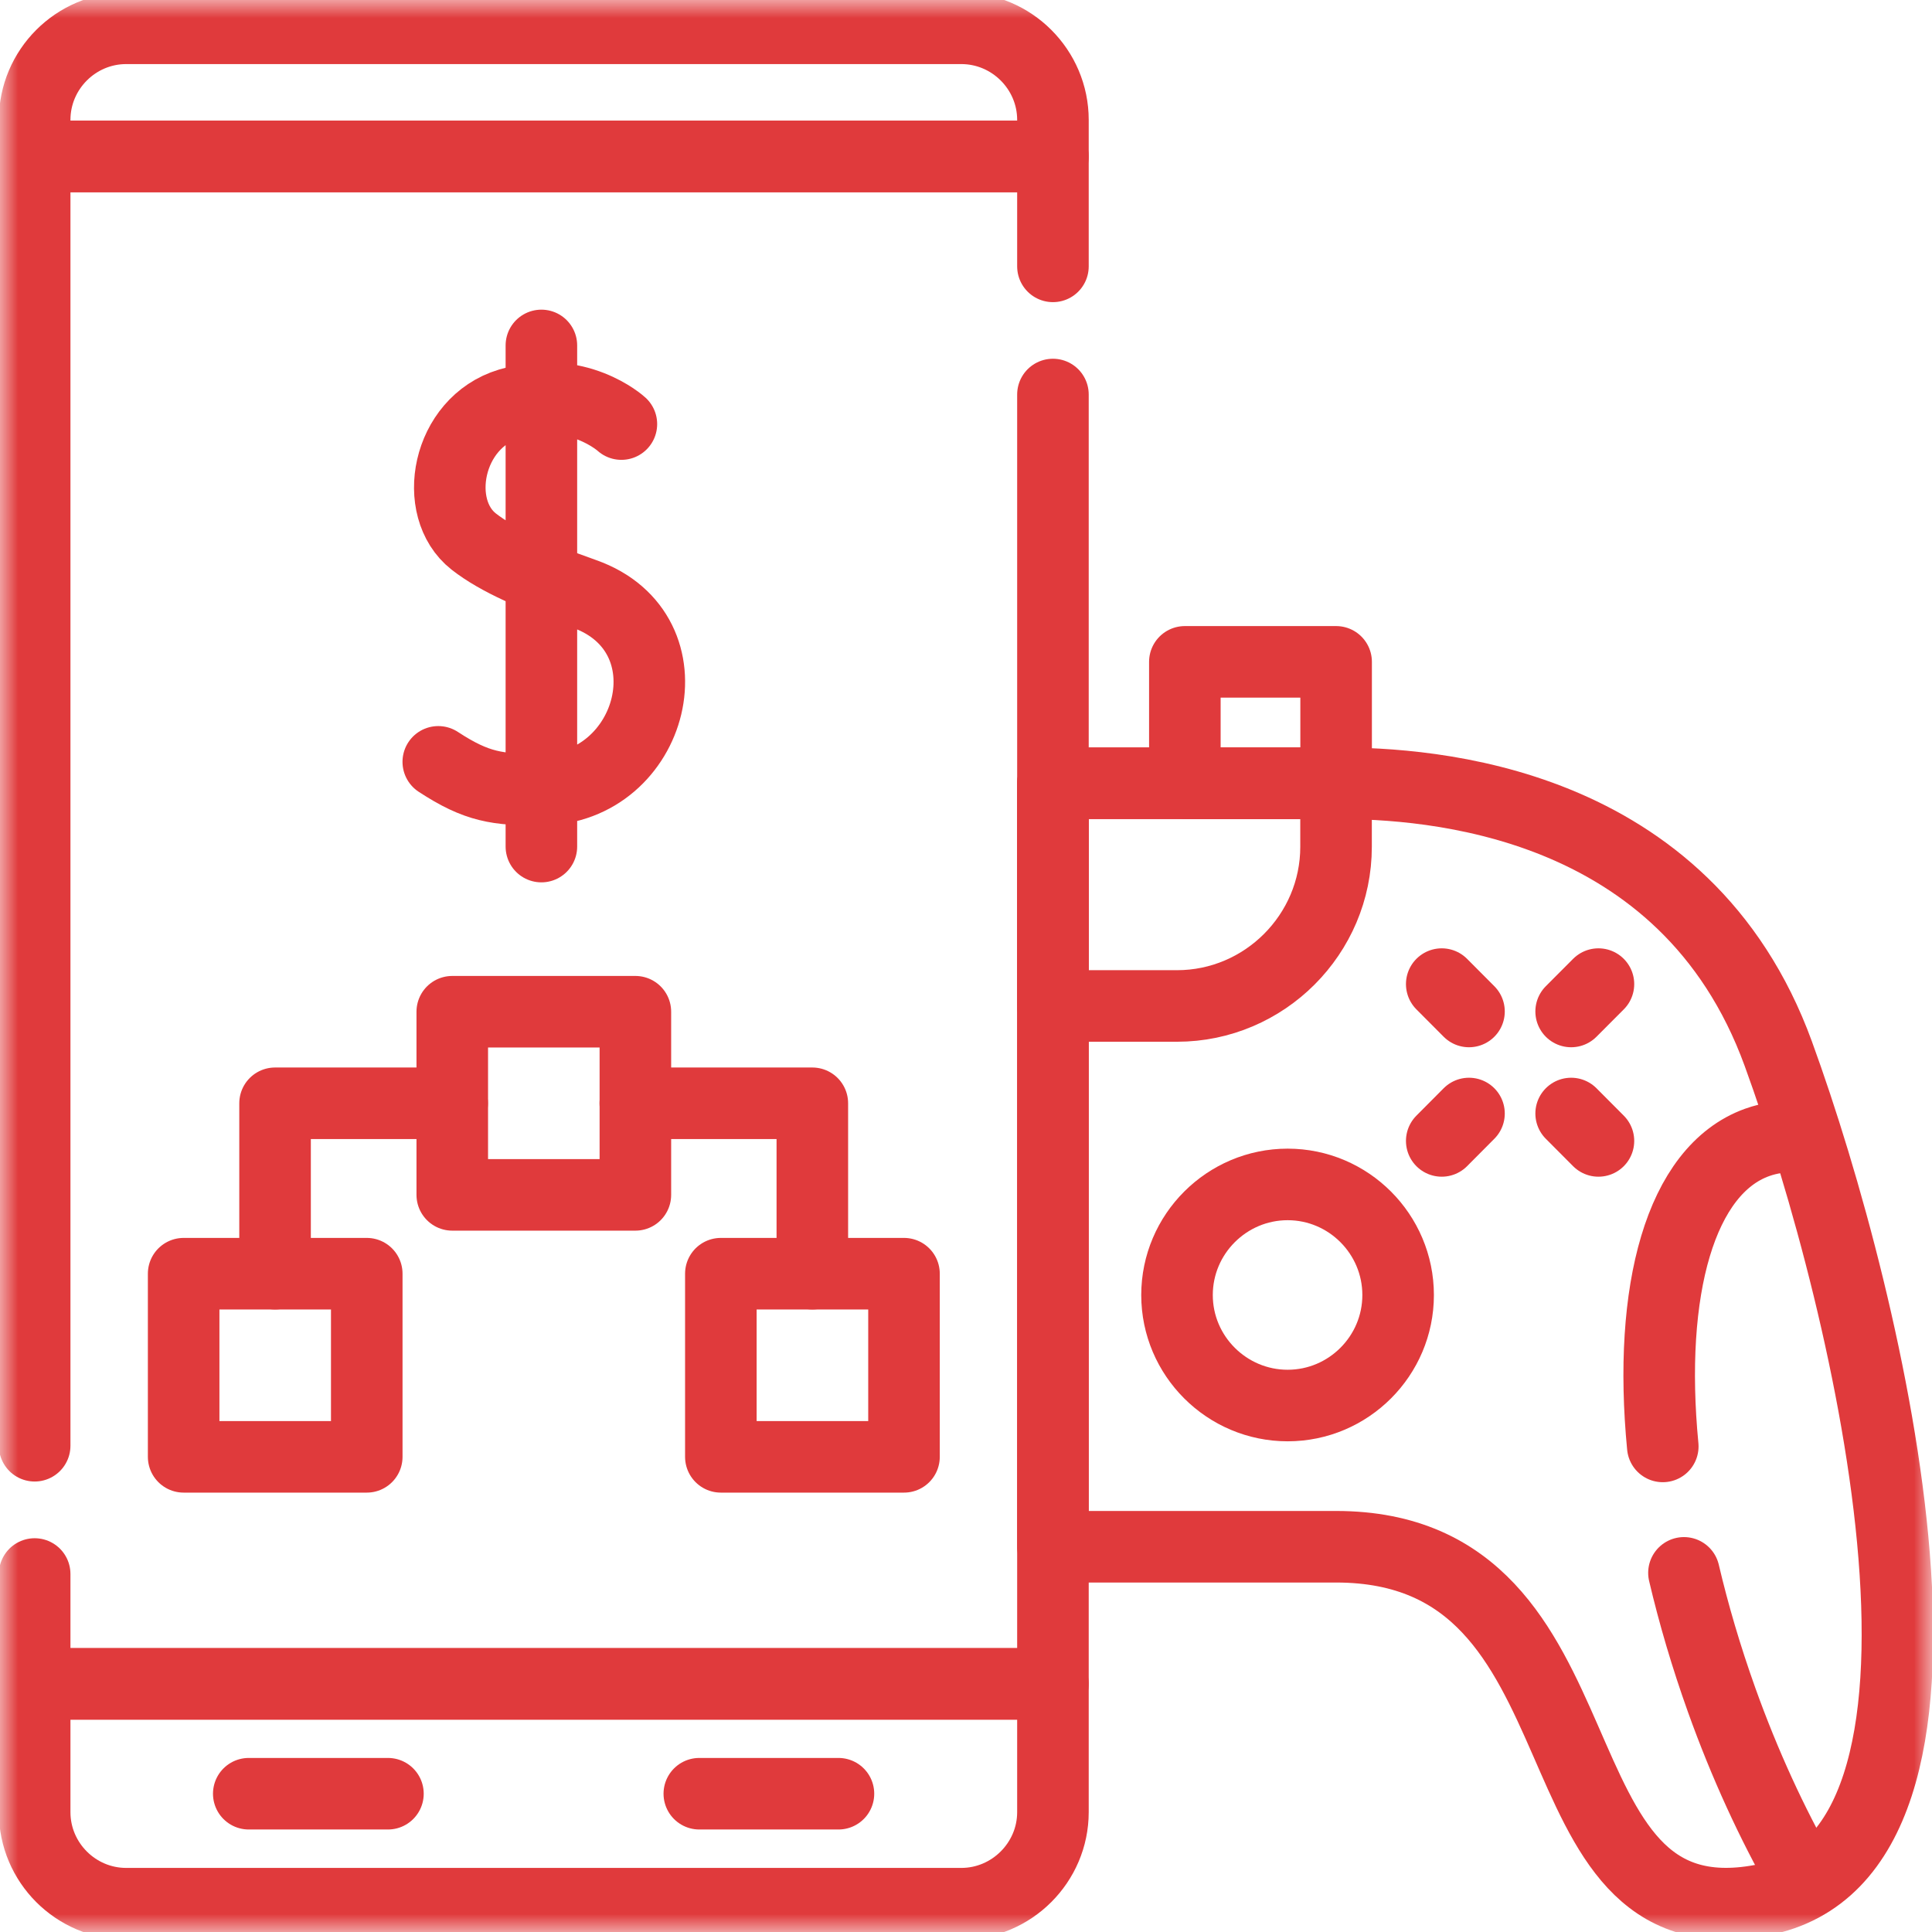
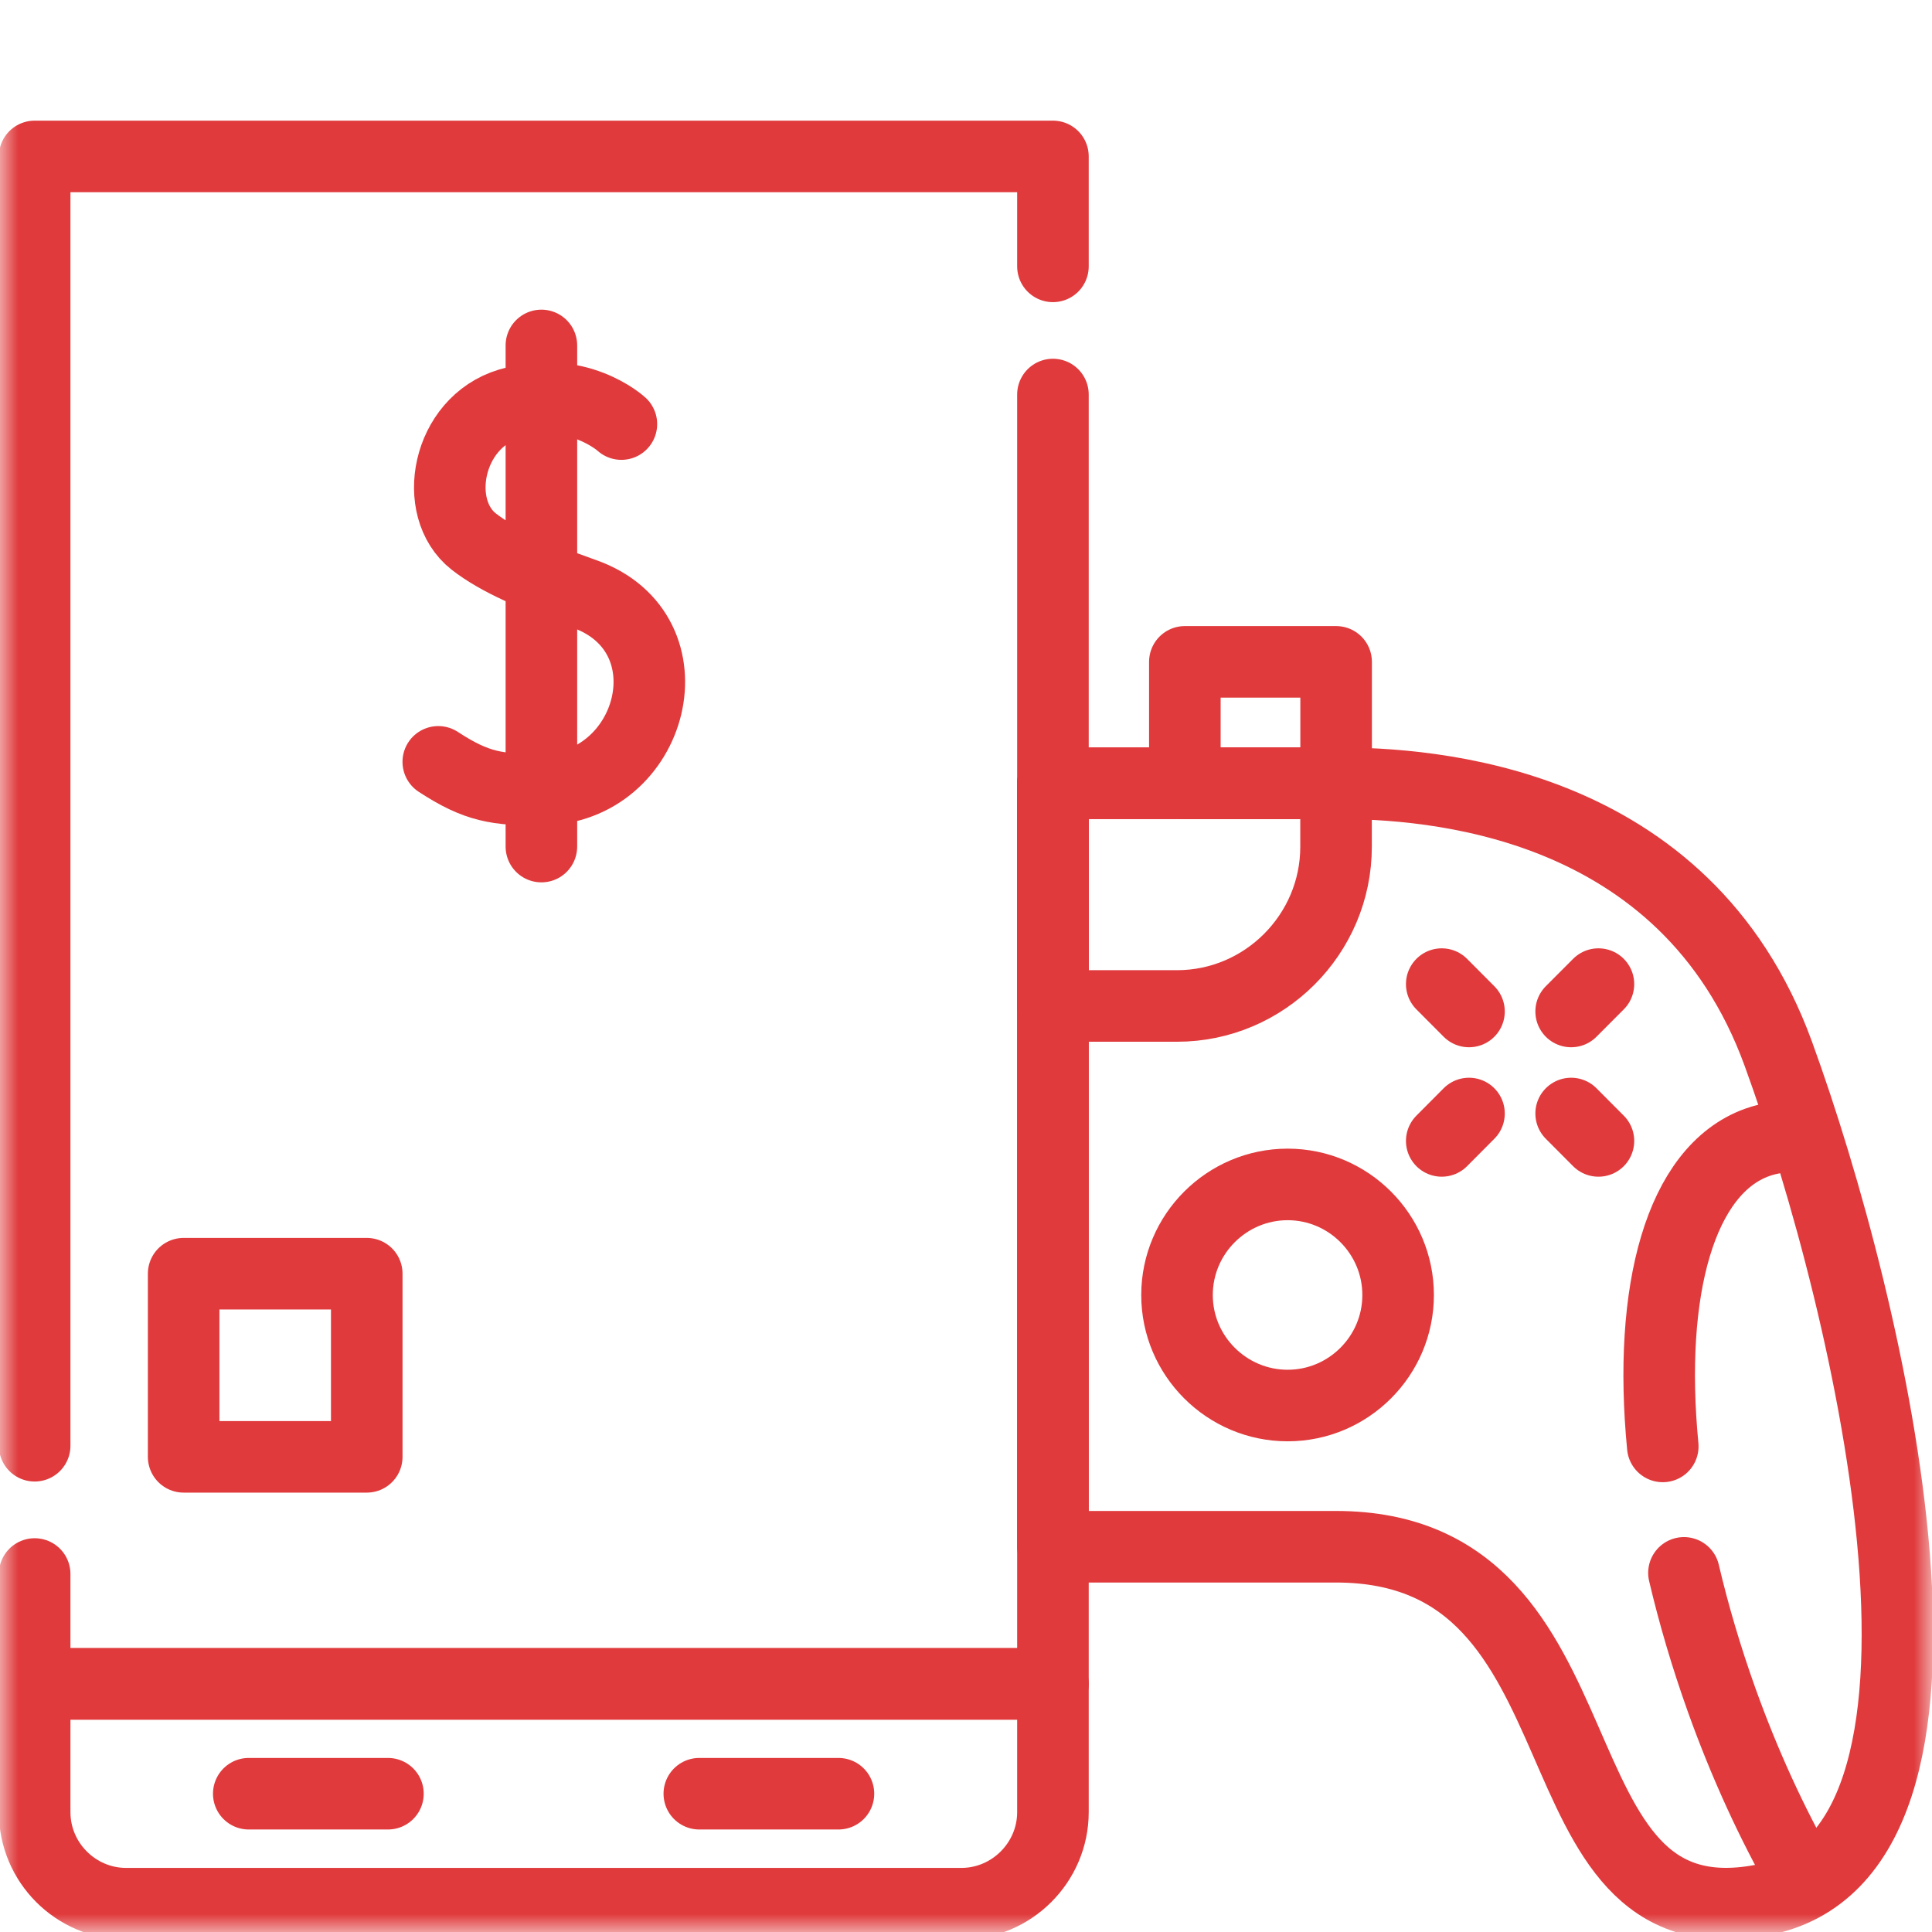
<svg xmlns="http://www.w3.org/2000/svg" width="54" height="54" viewBox="0 0 54 54" fill="none">
  <g clip-path="url(#clip0_5138_8277)">
    <mask id="mask0_5138_8277" style="mask-type:luminance" maskUnits="userSpaceOnUse" x="0" y="0" width="54" height="54">
      <path d="M0 3.8147e-06H54V54H0V3.8147e-06Z" fill="white" />
    </mask>
    <g mask="url(#mask0_5138_8277)">
      <path d="M0.969 40.409V4.372H29.43V7.445M29.43 11.027V47.065H0.969V43.994" stroke="#E03A3C" stroke-width="2" stroke-miterlimit="10" stroke-linecap="round" stroke-linejoin="round" />
      <path d="M29.43 47.065H0.969V50.65C0.969 52.058 2.12 53.209 3.528 53.209H26.868C28.276 53.209 29.43 52.055 29.43 50.65V47.065Z" stroke="#E03A3C" stroke-width="2" stroke-miterlimit="10" stroke-linecap="round" stroke-linejoin="round" />
-       <path d="M26.868 0.791H3.528C2.12 0.791 0.969 1.942 0.969 3.351V4.373H29.43V3.351C29.43 1.942 28.276 0.791 26.868 0.791Z" stroke="#E03A3C" stroke-width="2" stroke-miterlimit="10" stroke-linecap="round" stroke-linejoin="round" />
      <path d="M19.546 50.135H23.435M6.953 50.135H10.843" stroke="#E03A3C" stroke-width="2" stroke-miterlimit="10" stroke-linecap="round" stroke-linejoin="round" />
-       <path d="M12.641 33.397H17.759V28.278H12.641V33.397Z" stroke="#E03A3C" stroke-width="2" stroke-miterlimit="10" stroke-linecap="round" stroke-linejoin="round" />
      <path d="M5.133 40.719H10.251V35.6H5.133V40.719Z" stroke="#E03A3C" stroke-width="2" stroke-miterlimit="10" stroke-linecap="round" stroke-linejoin="round" />
-       <path d="M20.148 40.719H25.267V35.6H20.148V40.719Z" stroke="#E03A3C" stroke-width="2" stroke-miterlimit="10" stroke-linecap="round" stroke-linejoin="round" />
-       <path d="M17.757 30.837H22.705V35.6M7.688 35.6V30.837H12.638" stroke="#E03A3C" stroke-width="2" stroke-miterlimit="10" stroke-linecap="round" stroke-linejoin="round" />
      <path d="M43.914 28.271L44.677 27.506M40.297 31.889L41.059 31.123M43.914 31.123L44.677 31.889M40.297 27.506L41.059 28.271" stroke="#E03A3C" stroke-width="2" stroke-miterlimit="10" stroke-linecap="round" stroke-linejoin="round" />
      <path d="M15.132 9.655V23.662M17.368 11.853C17.368 11.853 16.134 10.717 14.232 11.288C12.486 11.814 12.053 14.203 13.24 15.136C13.921 15.668 14.947 16.107 16.328 16.597C19.419 17.689 18.277 22.051 15.132 22.072C13.903 22.078 13.329 22 12.25 21.294" stroke="#E03A3C" stroke-width="2" stroke-miterlimit="10" stroke-linecap="round" stroke-linejoin="round" />
      <path d="M37.343 43.232H29.43V21.891H37.343C39.921 21.891 47.102 22.313 49.703 29.449C52.304 36.586 55.897 51.866 49.227 53.11C42.557 54.356 45.257 43.232 37.343 43.232Z" stroke="#E03A3C" stroke-width="2" stroke-miterlimit="10" stroke-linecap="round" stroke-linejoin="round" />
      <path d="M35.99 39.285C37.691 39.285 39.078 37.898 39.078 36.197C39.078 34.493 37.691 33.105 35.99 33.105C34.289 33.105 32.898 34.493 32.898 36.197C32.898 37.898 34.289 39.285 35.99 39.285Z" stroke="#E03A3C" stroke-width="2" stroke-miterlimit="10" stroke-linecap="round" stroke-linejoin="round" />
      <path d="M37.343 21.893H29.43V28.117H32.898C35.343 28.117 37.343 26.114 37.343 23.669V21.893Z" stroke="#E03A3C" stroke-width="2" stroke-miterlimit="10" stroke-linecap="round" stroke-linejoin="round" />
      <path d="M33.117 21.893H37.345V18.499H33.117V21.893Z" stroke="#E03A3C" stroke-width="2" stroke-miterlimit="10" stroke-linecap="round" stroke-linejoin="round" />
      <path d="M47.067 43.962C47.339 45.119 47.689 46.309 48.12 47.514C48.763 49.31 49.528 50.967 50.365 52.438M50.233 31.773C49.845 31.752 49.468 31.803 49.112 31.931C46.966 32.703 46.054 36.063 46.475 40.428" stroke="#E03A3C" stroke-width="2" stroke-miterlimit="10" stroke-linecap="round" stroke-linejoin="round" />
    </g>
  </g>
  <defs>
    <clipPath id="clip0_5138_8277">
      <rect width="54" height="54" fill="white" />
    </clipPath>
  </defs>
</svg>